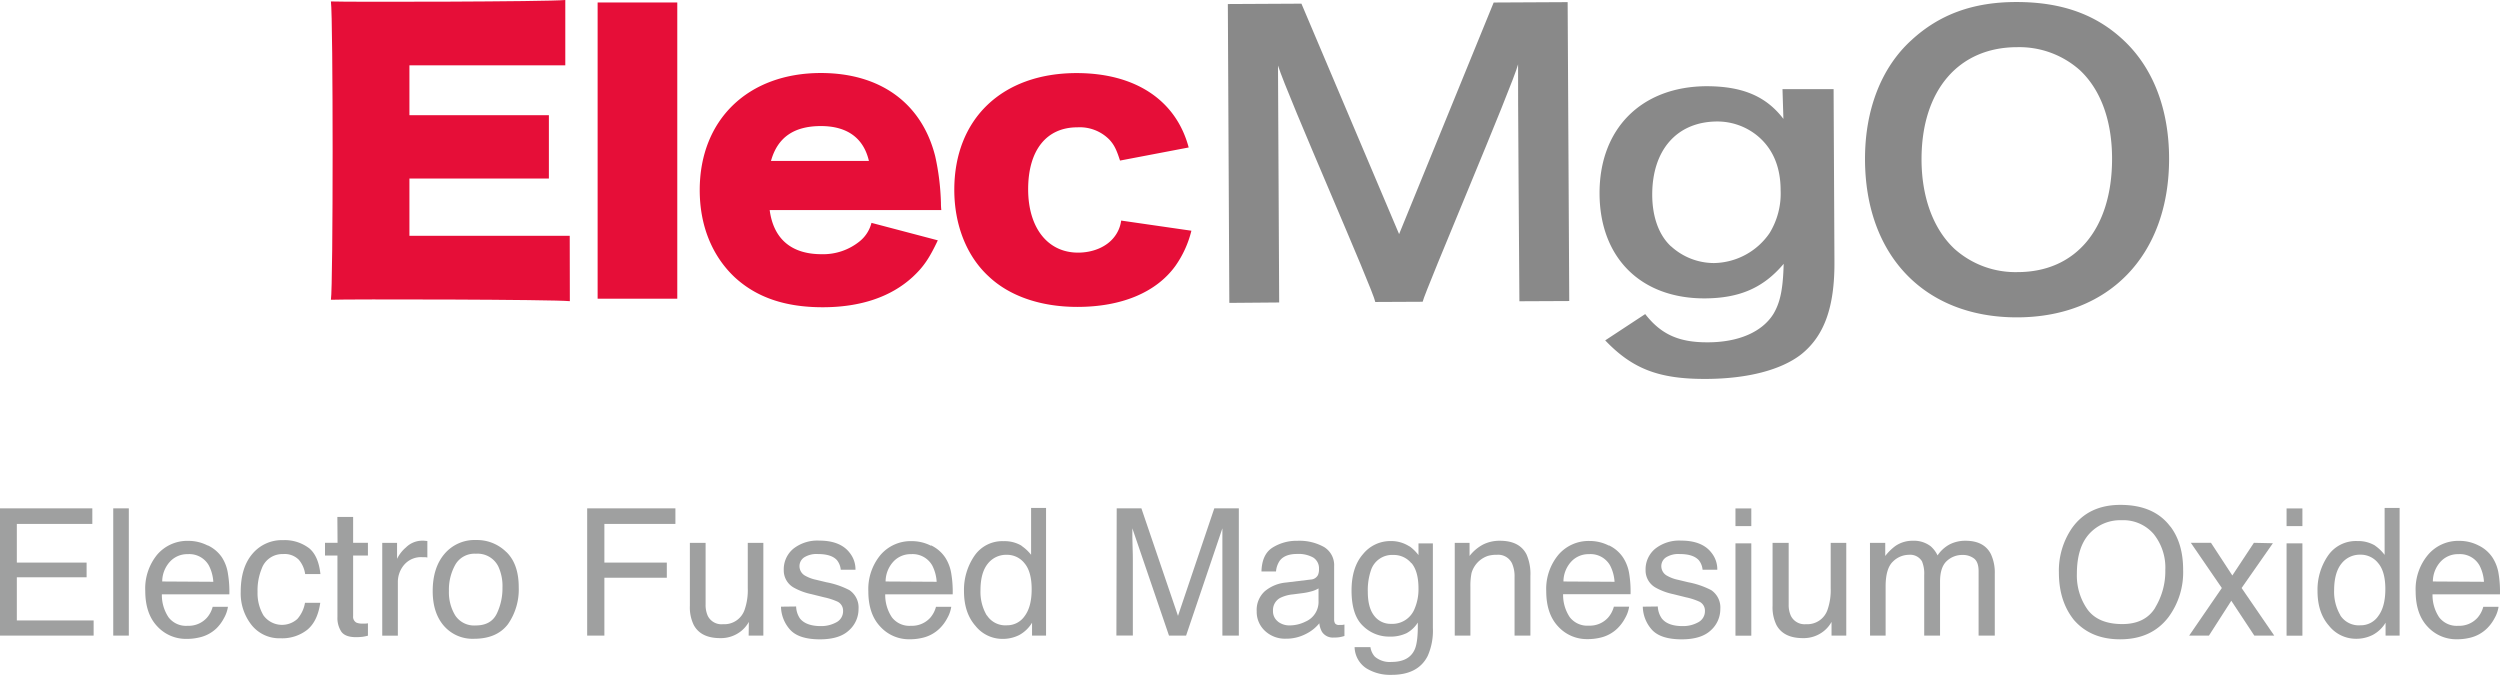
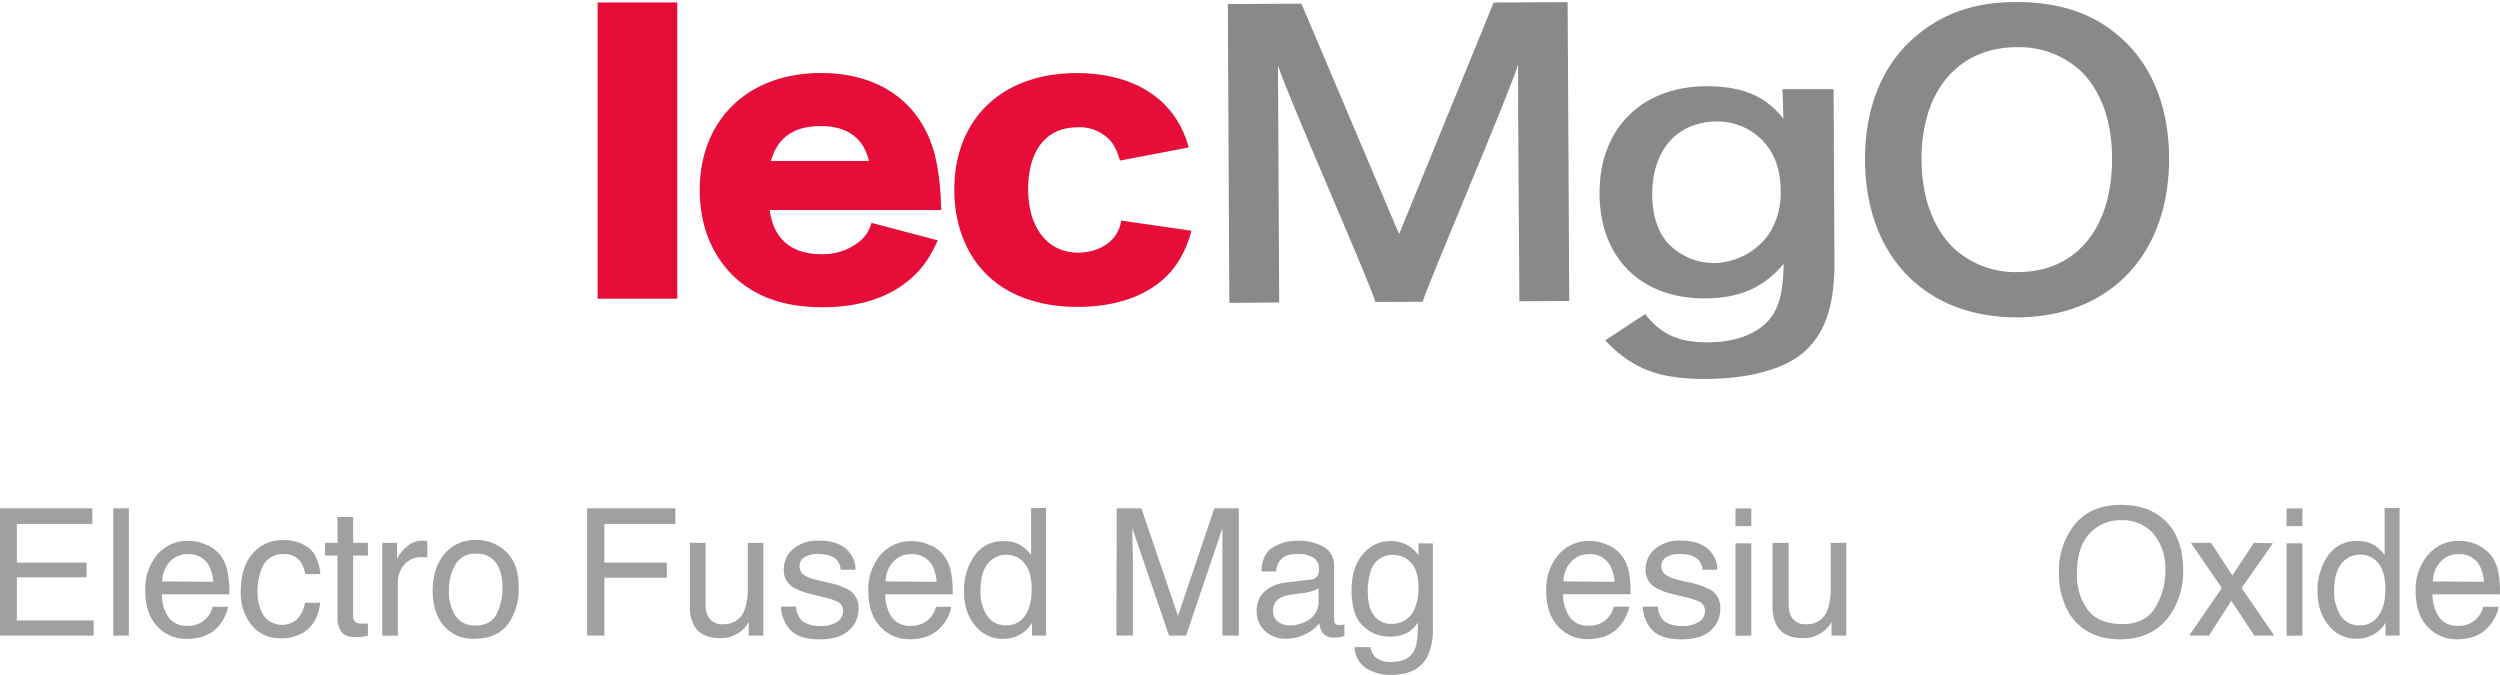
<svg xmlns="http://www.w3.org/2000/svg" viewBox="0 0 655.01 176.81">
  <defs>
    <style>.cls-1{fill:none;}.cls-2{clip-path:url(#clip-path);}.cls-3{fill:#9fa0a0;}.cls-4{clip-path:url(#clip-path-2);}.cls-5{fill:#898989;}.cls-6{fill:#e60e38;}</style>
    <clipPath id="clip-path" transform="translate(-1.85 -16.64)">
      <rect class="cls-1" width="659" height="200" />
    </clipPath>
    <clipPath id="clip-path-2" transform="translate(-1.85 -16.64)">
      <rect class="cls-1" x="-1458.57" y="-1237.23" width="2608.41" height="1844.33" />
    </clipPath>
  </defs>
  <g id="레이어_2" data-name="레이어 2">
    <g id="레이어_1-2" data-name="레이어 1">
      <g class="cls-2">
        <polygon class="cls-3" points="0 133.19 24.19 133.19 24.19 137.27 4.41 137.27 4.41 147.4 22.69 147.4 22.69 151.25 4.41 151.25 4.41 162.56 24.53 162.56 24.53 166.53 0 166.53 0 133.19" />
        <rect class="cls-3" x="29.67" y="133.19" width="4.08" height="33.34" />
        <g class="cls-4">
          <path class="cls-3" d="M57.74,169.07a10.77,10.77,0,0,0-1.15-4.24,5.87,5.87,0,0,0-5.55-3,6.15,6.15,0,0,0-4.69,2,7.75,7.75,0,0,0-2,5.16Zm-1.46-9.54A9.15,9.15,0,0,1,60,162.68,10.71,10.71,0,0,1,61.58,167a28.43,28.43,0,0,1,.36,5.36H44.26a10.46,10.46,0,0,0,1.74,6,5.74,5.74,0,0,0,5,2.24,6.43,6.43,0,0,0,5.07-2.12,7,7,0,0,0,1.5-2.85h4a8.51,8.51,0,0,1-1.06,3,10.65,10.65,0,0,1-2,2.69A9.45,9.45,0,0,1,54,183.67a13.93,13.93,0,0,1-3.31.36,10.17,10.17,0,0,1-7.65-3.3q-3.12-3.3-3.13-9.25A14,14,0,0,1,43,162a10.38,10.38,0,0,1,8.25-3.65,11,11,0,0,1,5,1.21" transform="translate(-1.85 -16.64)" />
          <path class="cls-3" d="M82.7,160.16q2.58,2,3.1,6.88h-4a7.31,7.31,0,0,0-1.66-3.74A5.22,5.22,0,0,0,76,161.81a5.73,5.73,0,0,0-5.58,3.81,15.06,15.06,0,0,0-1.09,6.1,11.44,11.44,0,0,0,1.54,6.14,6,6,0,0,0,8.89.95,8.57,8.57,0,0,0,2-4.24h4q-.69,4.83-3.4,7.07a10.63,10.63,0,0,1-7,2.23,9.29,9.29,0,0,1-7.6-3.48,13.33,13.33,0,0,1-2.84-8.7q0-6.41,3.11-10A10.05,10.05,0,0,1,76,158.16a10.58,10.58,0,0,1,6.68,2" transform="translate(-1.85 -16.64)" />
          <path class="cls-3" d="M90.24,152.08h4.13v6.78h3.88v3.34H94.37v15.86a1.74,1.74,0,0,0,.86,1.71,3.78,3.78,0,0,0,1.59.25l.63,0c.23,0,.49,0,.8-.08v3.25a11.44,11.44,0,0,1-1.46.3c-.51.05-1.06.09-1.65.09-1.91,0-3.2-.49-3.88-1.47a6.51,6.51,0,0,1-1-3.8V162.2H87v-3.34h3.29Z" transform="translate(-1.85 -16.64)" />
          <path class="cls-3" d="M102,158.87h3.88v4.19a9.23,9.23,0,0,1,2.34-3,6.07,6.07,0,0,1,4.29-1.76l.39,0,.92.09v4.32a4.32,4.32,0,0,0-.66-.09c-.21,0-.44,0-.68,0a5.82,5.82,0,0,0-4.74,2,6.92,6.92,0,0,0-1.65,4.57v14H102Z" transform="translate(-1.85 -16.64)" />
          <path class="cls-3" d="M132,177.44a15.32,15.32,0,0,0,1.5-6.83,12.23,12.23,0,0,0-1.08-5.53,6.05,6.05,0,0,0-5.88-3.36,5.79,5.79,0,0,0-5.39,2.86,13.37,13.37,0,0,0-1.68,6.89,11.62,11.62,0,0,0,1.68,6.46,5.92,5.92,0,0,0,5.34,2.58q4,0,5.51-3.07m2.54-16.15q3.22,3.14,3.22,9.2a15.9,15.9,0,0,1-2.84,9.71Q132,184,126.06,184a9.92,9.92,0,0,1-7.91-3.39q-2.93-3.39-2.93-9.1,0-6.12,3.09-9.75a10.33,10.33,0,0,1,8.29-3.63,10.89,10.89,0,0,1,7.89,3.13" transform="translate(-1.85 -16.64)" />
        </g>
        <polygon class="cls-3" points="153.84 133.19 176.96 133.19 176.96 137.27 158.35 137.27 158.35 147.4 174.71 147.4 174.71 151.37 158.35 151.37 158.35 166.53 153.84 166.53 153.84 133.19" />
        <g class="cls-4">
          <path class="cls-3" d="M186.72,158.87V175a7,7,0,0,0,.57,3,4,4,0,0,0,4,2.18,5.6,5.6,0,0,0,5.66-3.81,15.61,15.61,0,0,0,.82-5.61V158.87h4.08v24.3H198l.05-3.59a8.23,8.23,0,0,1-1.94,2.34,8.44,8.44,0,0,1-5.57,1.91q-5.1,0-6.94-3.47a10.51,10.51,0,0,1-1-5V158.87Z" transform="translate(-1.85 -16.64)" />
          <path class="cls-3" d="M210.44,175.54a5.89,5.89,0,0,0,1,3.14c1.05,1.31,2.88,2,5.47,2a8.22,8.22,0,0,0,4.08-1,3.26,3.26,0,0,0,1.75-3,2.61,2.61,0,0,0-1.4-2.38,17.29,17.29,0,0,0-3.55-1.16l-3.3-.82a16.39,16.39,0,0,1-4.66-1.72A5.15,5.15,0,0,1,207.2,166a7,7,0,0,1,2.51-5.59,10.16,10.16,0,0,1,6.78-2.13c3.71,0,6.38,1.08,8,3.22a6.93,6.93,0,0,1,1.5,4.41h-3.86a4.63,4.63,0,0,0-1-2.51q-1.44-1.6-5-1.6a6.08,6.08,0,0,0-3.59.88,2.75,2.75,0,0,0-1.22,2.33,2.85,2.85,0,0,0,1.6,2.53,9.8,9.8,0,0,0,2.73,1l2.75.66a21.62,21.62,0,0,1,6,2.06,5.47,5.47,0,0,1,2.39,4.92,7.44,7.44,0,0,1-2.5,5.61q-2.49,2.35-7.59,2.36-5.49,0-7.78-2.46a9.3,9.3,0,0,1-2.45-6.1Z" transform="translate(-1.85 -16.64)" />
          <path class="cls-3" d="M247.26,169.07a10.78,10.78,0,0,0-1.14-4.24,5.9,5.9,0,0,0-5.56-3,6.13,6.13,0,0,0-4.68,2,7.76,7.76,0,0,0-2,5.16Zm-1.46-9.54a9.25,9.25,0,0,1,3.68,3.15A10.85,10.85,0,0,1,251.1,167a28.43,28.43,0,0,1,.36,5.36H233.78a10.54,10.54,0,0,0,1.74,6,5.76,5.76,0,0,0,5,2.24,6.46,6.46,0,0,0,5.07-2.12,7.15,7.15,0,0,0,1.49-2.85h4a8.51,8.51,0,0,1-1.06,3,10.65,10.65,0,0,1-2,2.69,9.45,9.45,0,0,1-4.57,2.45,13.87,13.87,0,0,1-3.31.36,10.13,10.13,0,0,1-7.64-3.3q-3.14-3.3-3.14-9.25a14,14,0,0,1,3.16-9.51,10.42,10.42,0,0,1,8.26-3.65,11,11,0,0,1,5,1.21" transform="translate(-1.85 -16.64)" />
          <path class="cls-3" d="M260.41,177.84a5.75,5.75,0,0,0,5.28,2.63,5.55,5.55,0,0,0,4.64-2.44q1.82-2.44,1.82-7c0-3.07-.63-5.35-1.88-6.82a5.82,5.82,0,0,0-4.63-2.21,6.11,6.11,0,0,0-5,2.35q-1.91,2.37-1.9,7a12.12,12.12,0,0,0,1.65,6.54m9.11-18.23A11.13,11.13,0,0,1,272,162V149.72h3.92v33.45h-3.67v-3.38a8.86,8.86,0,0,1-3.37,3.24,9.58,9.58,0,0,1-4.46,1,9,9,0,0,1-7-3.42q-3-3.41-3-9.08a15.75,15.75,0,0,1,2.7-9.21,8.83,8.83,0,0,1,7.71-3.89,8.64,8.64,0,0,1,4.66,1.18" transform="translate(-1.85 -16.64)" />
          <path class="cls-3" d="M294.43,149.83h6.47L310.49,178,320,149.83h6.43v33.34h-4.31V163.49c0-.68,0-1.8,0-3.38s0-3.25,0-5.05l-9.51,28.11h-4.48l-9.6-28.11v1c0,.82,0,2.06.06,3.74s.07,2.9.07,3.68v19.68h-4.31Z" transform="translate(-1.85 -16.64)" />
          <path class="cls-3" d="M336.67,179.5a4.88,4.88,0,0,0,3.07,1,9.39,9.39,0,0,0,4.17-1,5.61,5.61,0,0,0,3.4-5.42v-3.28a7.07,7.07,0,0,1-1.92.79,15.47,15.47,0,0,1-2.31.46l-2.47.32a9.52,9.52,0,0,0-3.34.92,3.63,3.63,0,0,0-1.89,3.4,3.38,3.38,0,0,0,1.29,2.79m8.6-11a2.22,2.22,0,0,0,1.89-1.18,3.63,3.63,0,0,0,.27-1.57,3.33,3.33,0,0,0-1.49-3,7.88,7.88,0,0,0-4.24-.95q-3.19,0-4.53,1.74a5.81,5.81,0,0,0-1,2.85h-3.81c.08-3,1.05-5.1,2.92-6.27a11.87,11.87,0,0,1,6.49-1.77,13.21,13.21,0,0,1,7,1.64A5.55,5.55,0,0,1,351.4,165v14a1.85,1.85,0,0,0,.26,1,1.27,1.27,0,0,0,1.1.38l.61,0c.23,0,.47-.06.73-.11v3a9.56,9.56,0,0,1-1.45.34,9.93,9.93,0,0,1-1.37.07,3.38,3.38,0,0,1-3.06-1.49,5.74,5.74,0,0,1-.7-2.25,10.43,10.43,0,0,1-3.59,2.83,11.08,11.08,0,0,1-5.15,1.21,7.65,7.65,0,0,1-5.52-2.06,6.79,6.79,0,0,1-2.15-5.13,6.61,6.61,0,0,1,2.11-5.23,10,10,0,0,1,5.54-2.29Z" transform="translate(-1.85 -16.64)" />
          <path class="cls-3" d="M371.64,164.22a5.93,5.93,0,0,0-4.72-2.18,5.83,5.83,0,0,0-5.87,4,16.09,16.09,0,0,0-.83,5.65q0,4.11,1.65,6.25a5.37,5.37,0,0,0,4.46,2.15,6.26,6.26,0,0,0,6.17-4,12.94,12.94,0,0,0,1-5.25q0-4.51-1.85-6.69m-.5-4.38a11.25,11.25,0,0,1,2.35,2.31v-3.06h3.77V181.2a16.24,16.24,0,0,1-1.36,7.3q-2.53,5-9.57,4.95a11.74,11.74,0,0,1-6.58-1.76,6.85,6.85,0,0,1-3-5.5h4.15a4.64,4.64,0,0,0,1.17,2.51,6,6,0,0,0,4.34,1.37q4.67,0,6.11-3.32.87-2,.79-7a7.93,7.93,0,0,1-2.94,2.78,9.79,9.79,0,0,1-4.54.9,9.66,9.66,0,0,1-6.88-2.8q-3-2.81-3-9.27,0-6.1,3-9.53a9.19,9.19,0,0,1,7.18-3.43,8.8,8.8,0,0,1,5,1.41" transform="translate(-1.85 -16.64)" />
-           <path class="cls-3" d="M383,158.87h3.88v3.44a10.87,10.87,0,0,1,3.66-3.06,9.7,9.7,0,0,1,4.28-.93c3.46,0,5.78,1.2,7,3.61a12.73,12.73,0,0,1,1,5.65v15.59h-4.15V167.85a8.31,8.31,0,0,0-.66-3.59,4,4,0,0,0-3.95-2.26,7.92,7.92,0,0,0-2.38.29,6.67,6.67,0,0,0-4.28,4.48,17.15,17.15,0,0,0-.3,3.67v12.73H383Z" transform="translate(-1.85 -16.64)" />
          <path class="cls-3" d="M424.87,169.07a10.77,10.77,0,0,0-1.15-4.24,5.88,5.88,0,0,0-5.56-3,6.15,6.15,0,0,0-4.68,2,7.75,7.75,0,0,0-2,5.16Zm-1.47-9.54a9.19,9.19,0,0,1,3.68,3.15,10.86,10.86,0,0,1,1.63,4.28,28.64,28.64,0,0,1,.35,5.36H411.39a10.46,10.46,0,0,0,1.73,6,5.77,5.77,0,0,0,5,2.24,6.43,6.43,0,0,0,5.07-2.12,7.17,7.17,0,0,0,1.5-2.85h4a8.51,8.51,0,0,1-1.06,3,10.89,10.89,0,0,1-2,2.69,9.45,9.45,0,0,1-4.57,2.45,13.93,13.93,0,0,1-3.31.36,10.15,10.15,0,0,1-7.65-3.3q-3.12-3.3-3.13-9.25a14,14,0,0,1,3.16-9.51,10.38,10.38,0,0,1,8.25-3.65,10.89,10.89,0,0,1,5,1.21" transform="translate(-1.85 -16.64)" />
          <path class="cls-3" d="M436.2,175.54a5.89,5.89,0,0,0,1.05,3.14q1.58,2,5.46,2a8.16,8.16,0,0,0,4.08-1,3.27,3.27,0,0,0,1.76-3,2.6,2.6,0,0,0-1.41-2.38,17.06,17.06,0,0,0-3.55-1.16l-3.3-.82a16.39,16.39,0,0,1-4.66-1.72A5.15,5.15,0,0,1,433,166a7,7,0,0,1,2.52-5.59,10.13,10.13,0,0,1,6.77-2.13c3.71,0,6.39,1.08,8,3.22a6.93,6.93,0,0,1,1.5,4.41h-3.86a4.56,4.56,0,0,0-1-2.51c-1-1.07-2.62-1.6-5-1.6a6.08,6.08,0,0,0-3.59.88,2.75,2.75,0,0,0-1.22,2.33,2.86,2.86,0,0,0,1.61,2.53,9.6,9.6,0,0,0,2.72,1l2.75.66a21.85,21.85,0,0,1,6,2.06,5.48,5.48,0,0,1,2.38,4.92,7.46,7.46,0,0,1-2.49,5.61q-2.5,2.35-7.6,2.36-5.49,0-7.78-2.46a9.29,9.29,0,0,1-2.44-6.1Z" transform="translate(-1.85 -16.64)" />
        </g>
        <path class="cls-3" d="M456.55,159h4.15v24.19h-4.15Zm0-9.15h4.15v4.63h-4.15Z" transform="translate(-1.85 -16.64)" />
        <g class="cls-4">
          <path class="cls-3" d="M470.49,158.87V175a6.86,6.86,0,0,0,.58,3,4,4,0,0,0,3.95,2.18,5.59,5.59,0,0,0,5.66-3.81,15.61,15.61,0,0,0,.82-5.61V158.87h4.08v24.3h-3.86l0-3.59a8.06,8.06,0,0,1-1.94,2.34,8.42,8.42,0,0,1-5.56,1.91q-5.1,0-6.95-3.47a10.52,10.52,0,0,1-1-5V158.87Z" transform="translate(-1.85 -16.64)" />
-           <path class="cls-3" d="M491.79,158.87h4v3.44a13.45,13.45,0,0,1,2.63-2.6,7.9,7.9,0,0,1,4.59-1.39,7.23,7.23,0,0,1,4.67,1.43,7.45,7.45,0,0,1,1.82,2.41,8.84,8.84,0,0,1,3.19-2.9,9,9,0,0,1,4.14-.94q4.89,0,6.66,3.54a11.5,11.5,0,0,1,1,5.13v16.18h-4.24V166.29c0-1.62-.41-2.73-1.22-3.34a4.83,4.83,0,0,0-3-.91,5.9,5.9,0,0,0-4.14,1.61q-1.74,1.62-1.74,5.38v14.14H506V167.31a8.31,8.31,0,0,0-.59-3.61A3.59,3.59,0,0,0,502,162a6,6,0,0,0-4.21,1.79c-1.26,1.2-1.9,3.36-1.9,6.49v12.89h-4.08Z" transform="translate(-1.85 -16.64)" />
          <path class="cls-3" d="M566.51,175.84a18.27,18.27,0,0,0,2.66-9.84,14.06,14.06,0,0,0-3.07-9.47,10.5,10.5,0,0,0-8.41-3.59,10.94,10.94,0,0,0-8.44,3.56Q546,160.06,546,167a15.41,15.41,0,0,0,2.8,9.35q2.81,3.79,9.09,3.8,6,0,8.64-4.29m4-21.24q3.32,4.43,3.31,11.32A19.76,19.76,0,0,1,570,178.33q-4.44,5.82-12.68,5.81-7.7,0-12.1-5.08c-2.62-3.27-3.93-7.39-3.93-12.39a19.69,19.69,0,0,1,3.36-11.57q4.32-6.18,12.76-6.18,8.82,0,13.07,5.68" transform="translate(-1.85 -16.64)" />
        </g>
        <polygon class="cls-3" points="574.01 142.22 579.29 142.22 584.88 150.78 590.53 142.22 595.5 142.33 587.31 154.06 595.86 166.53 590.64 166.53 584.61 157.4 578.75 166.53 573.57 166.53 582.13 154.06 574.01 142.22" />
        <path class="cls-3" d="M600.94,159h4.15v24.19h-4.15Zm0-9.15h4.15v4.63h-4.15Z" transform="translate(-1.85 -16.64)" />
        <g class="cls-4">
          <path class="cls-3" d="M615,177.84a5.77,5.77,0,0,0,5.28,2.63A5.55,5.55,0,0,0,625,178q1.81-2.44,1.82-7c0-3.07-.62-5.35-1.88-6.82a5.8,5.8,0,0,0-4.63-2.21,6.09,6.09,0,0,0-5,2.35q-1.9,2.37-1.91,7a12.12,12.12,0,0,0,1.65,6.54m9.11-18.23a10.92,10.92,0,0,1,2.47,2.39V149.72h3.93v33.45h-3.68v-3.38A8.73,8.73,0,0,1,623.5,183a9.56,9.56,0,0,1-4.45,1,9,9,0,0,1-7-3.42q-3-3.41-3-9.08a15.75,15.75,0,0,1,2.7-9.21,8.84,8.84,0,0,1,7.72-3.89,8.61,8.61,0,0,1,4.65,1.18" transform="translate(-1.85 -16.64)" />
          <path class="cls-3" d="M652.66,169.07a10.77,10.77,0,0,0-1.15-4.24,5.87,5.87,0,0,0-5.55-3,6.15,6.15,0,0,0-4.69,2,7.75,7.75,0,0,0-2,5.16Zm-1.47-9.54a9.12,9.12,0,0,1,3.68,3.15A10.86,10.86,0,0,1,656.5,167a28.64,28.64,0,0,1,.35,5.36H639.18a10.46,10.46,0,0,0,1.73,6,5.77,5.77,0,0,0,5,2.24,6.43,6.43,0,0,0,5.07-2.12,7.17,7.17,0,0,0,1.5-2.85h4a8.51,8.51,0,0,1-1.06,3,10.65,10.65,0,0,1-2,2.69,9.45,9.45,0,0,1-4.57,2.45,13.93,13.93,0,0,1-3.31.36,10.17,10.17,0,0,1-7.65-3.3q-3.12-3.3-3.13-9.25A14,14,0,0,1,638,162a10.38,10.38,0,0,1,8.25-3.65,10.89,10.89,0,0,1,5,1.21" transform="translate(-1.85 -16.64)" />
          <path class="cls-5" d="M555.22,58.24c0-10.06-3-18.12-8.43-23.21A23.84,23.84,0,0,0,530.37,29C515,29,505.3,40.31,505.3,58.35c0,9.95,3.09,18.32,8.64,23.5a23.92,23.92,0,0,0,16.53,6.08c15.26,0,24.75-11.36,24.75-29.69m3-31.07c7.78,7.27,11.94,18.13,11.94,31.07,0,25.21-15.68,41.55-39.89,41.55s-39.78-16.24-39.78-41.55c0-12.84,4.26-23.9,12.16-31.07,7.35-6.78,16.21-10,27.51-10,11.74,0,20.8,3.19,28.06,10" transform="translate(-1.85 -16.64)" />
-           <path class="cls-6" d="M151.15,95.55c-4.29-.46-58.31-.56-62.6-.37.6-3.73.6-73.59,0-78.16,4.09.18,56.71.09,61.41-.38V33.76H109.12V46.82h36.54v16.6H109.12v15h42Z" transform="translate(-1.85 -16.64)" />
        </g>
        <rect class="cls-6" x="156.58" y="0.65" width="20.87" height="77.61" />
        <g class="cls-4">
          <path class="cls-6" d="M229.51,58.81c-1.39-6-5.69-9.14-12.58-9.14-7.09,0-11.38,3-13.08,9.14Zm-26,12.87c1,7.56,5.69,11.56,13.58,11.56a15.19,15.19,0,0,0,10.09-3.45,9.06,9.06,0,0,0,3-4.76l17.38,4.58c-2.3,4.85-3.8,7-6.59,9.6-5.7,5.23-13.68,7.93-23.57,7.93S200,94.53,194.27,89.21c-5.89-5.59-9.09-13.52-9.09-22.76,0-18.46,12.68-30.68,31.75-30.68,15.58,0,26.46,7.92,29.95,21.82a63.81,63.81,0,0,1,1.5,12.22,15.87,15.87,0,0,0,.1,1.87Z" transform="translate(-1.85 -16.64)" />
          <path class="cls-6" d="M295.3,58.71c-.9-2.79-1.5-4.1-2.8-5.5A10.9,10.9,0,0,0,284.11,50c-8.08,0-12.88,6-12.88,16.22,0,10.08,5.1,16.61,13.08,16.61,3.9,0,7.49-1.5,9.49-4.11a8.8,8.8,0,0,0,1.8-4.29L314,77.09a27.19,27.19,0,0,1-4.2,9.23c-5,6.91-14.07,10.73-25.66,10.73-9.58,0-17.77-2.8-23.26-8-5.79-5.32-9-13.53-9-22.67,0-18.65,12.58-30.59,32.05-30.59,15.38,0,26.06,7.09,29.36,19.49Z" transform="translate(-1.85 -16.64)" />
          <path class="cls-5" d="M362.18,95.76c-.53-3.14-23-54-25.49-61.95L337,95.89,323.94,96l-.39-78.3,19.28-.1,25.59,60.38L393.2,17.3l19.38-.1L413,95.51l-13.06.06S399.5,35,399.59,33.5c-1.34,5.32-24.38,59.37-25,62.2Z" transform="translate(-1.85 -16.64)" />
          <path class="cls-5" d="M439.69,81.19a16.71,16.71,0,0,0,11.18,4.37,18,18,0,0,0,14.61-7.84,19.79,19.79,0,0,0,2.9-11.23c0-6.3-2.17-11.21-6.4-14.53a16.58,16.58,0,0,0-10.24-3.49c-10.53.05-17,7.46-17,19.16,0,5.81,1.74,10.62,4.92,13.56m-6.76,17.74c4.13,5.29,8.78,7.43,16.36,7.4,8.11,0,14.32-2.73,17.25-7.47,1.77-3,2.49-6.4,2.67-13.1-5.24,6.23-11.44,9-20.6,9.06-16.76.08-27.56-10.58-27.64-27.41-.09-17,10.92-28.09,28-28.18,9.37,0,15.61,2.58,20.17,8.56L468.87,40,482.26,40l.22,45.26c.06,11.8-2.64,19.39-8.73,24.24-5.24,4.06-14,6.37-24.83,6.42-12.33.06-19.3-2.56-26.5-10.1Z" transform="translate(-1.85 -16.64)" />
        </g>
      </g>
    </g>
  </g>
</svg>